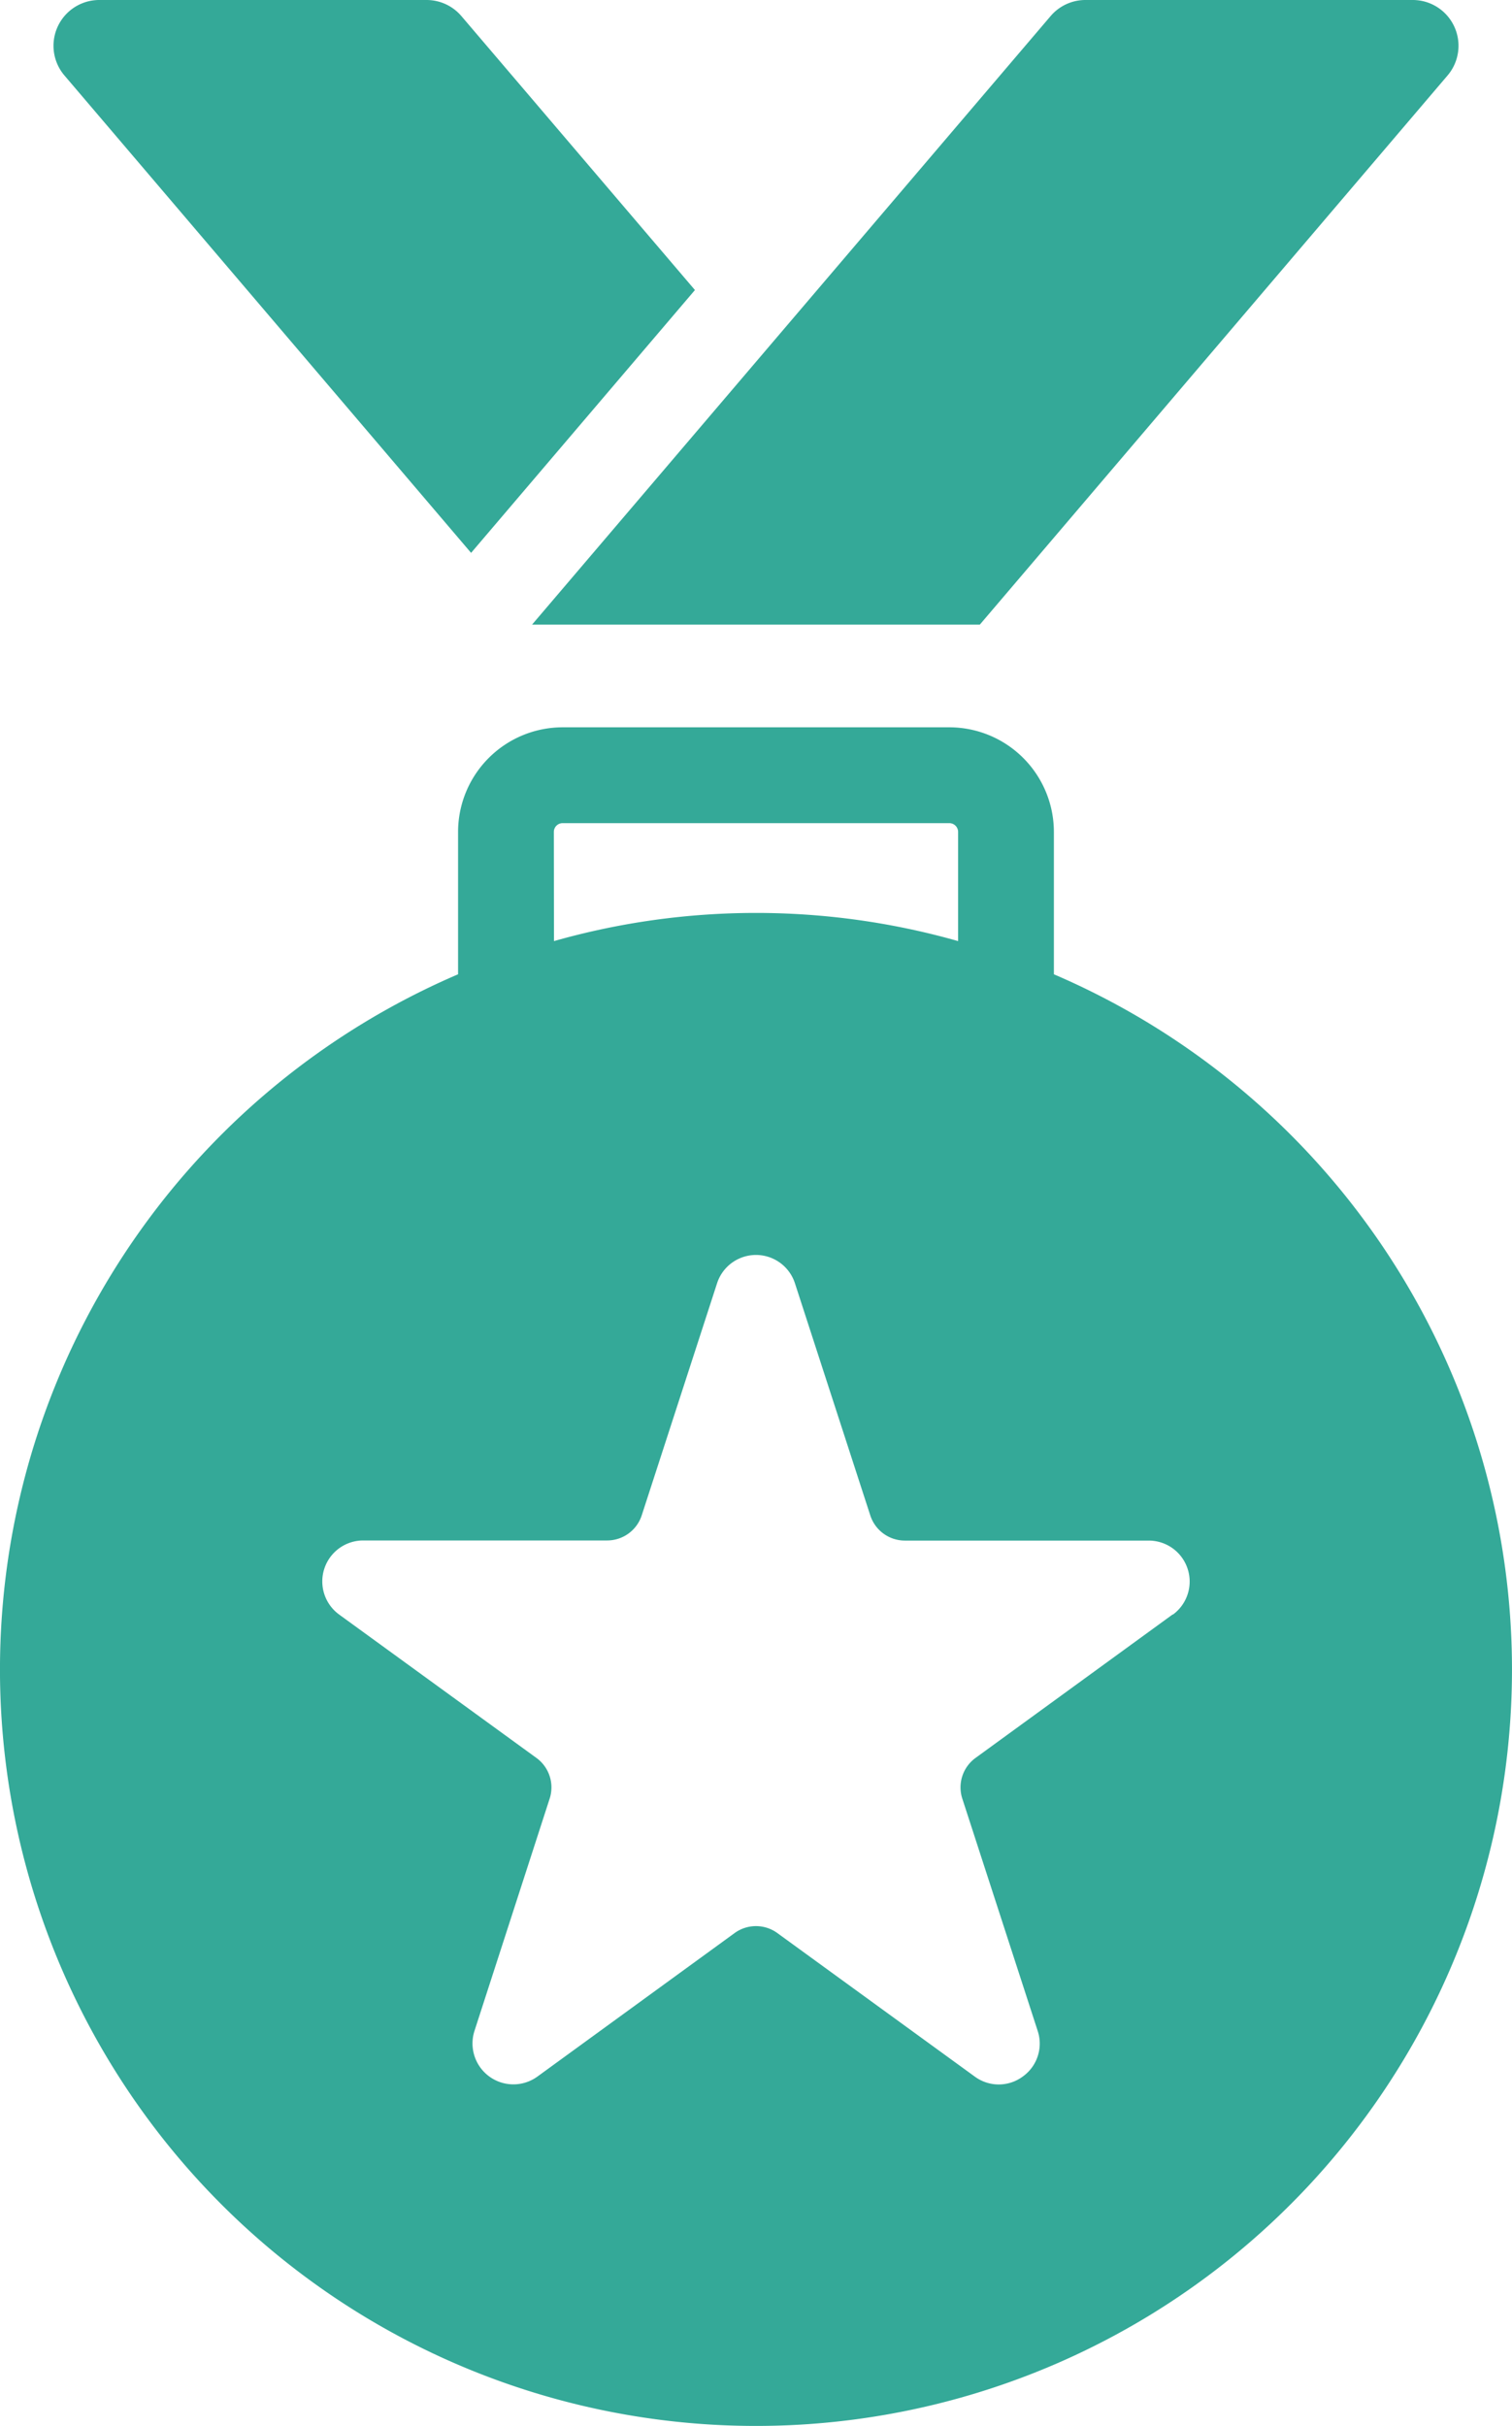
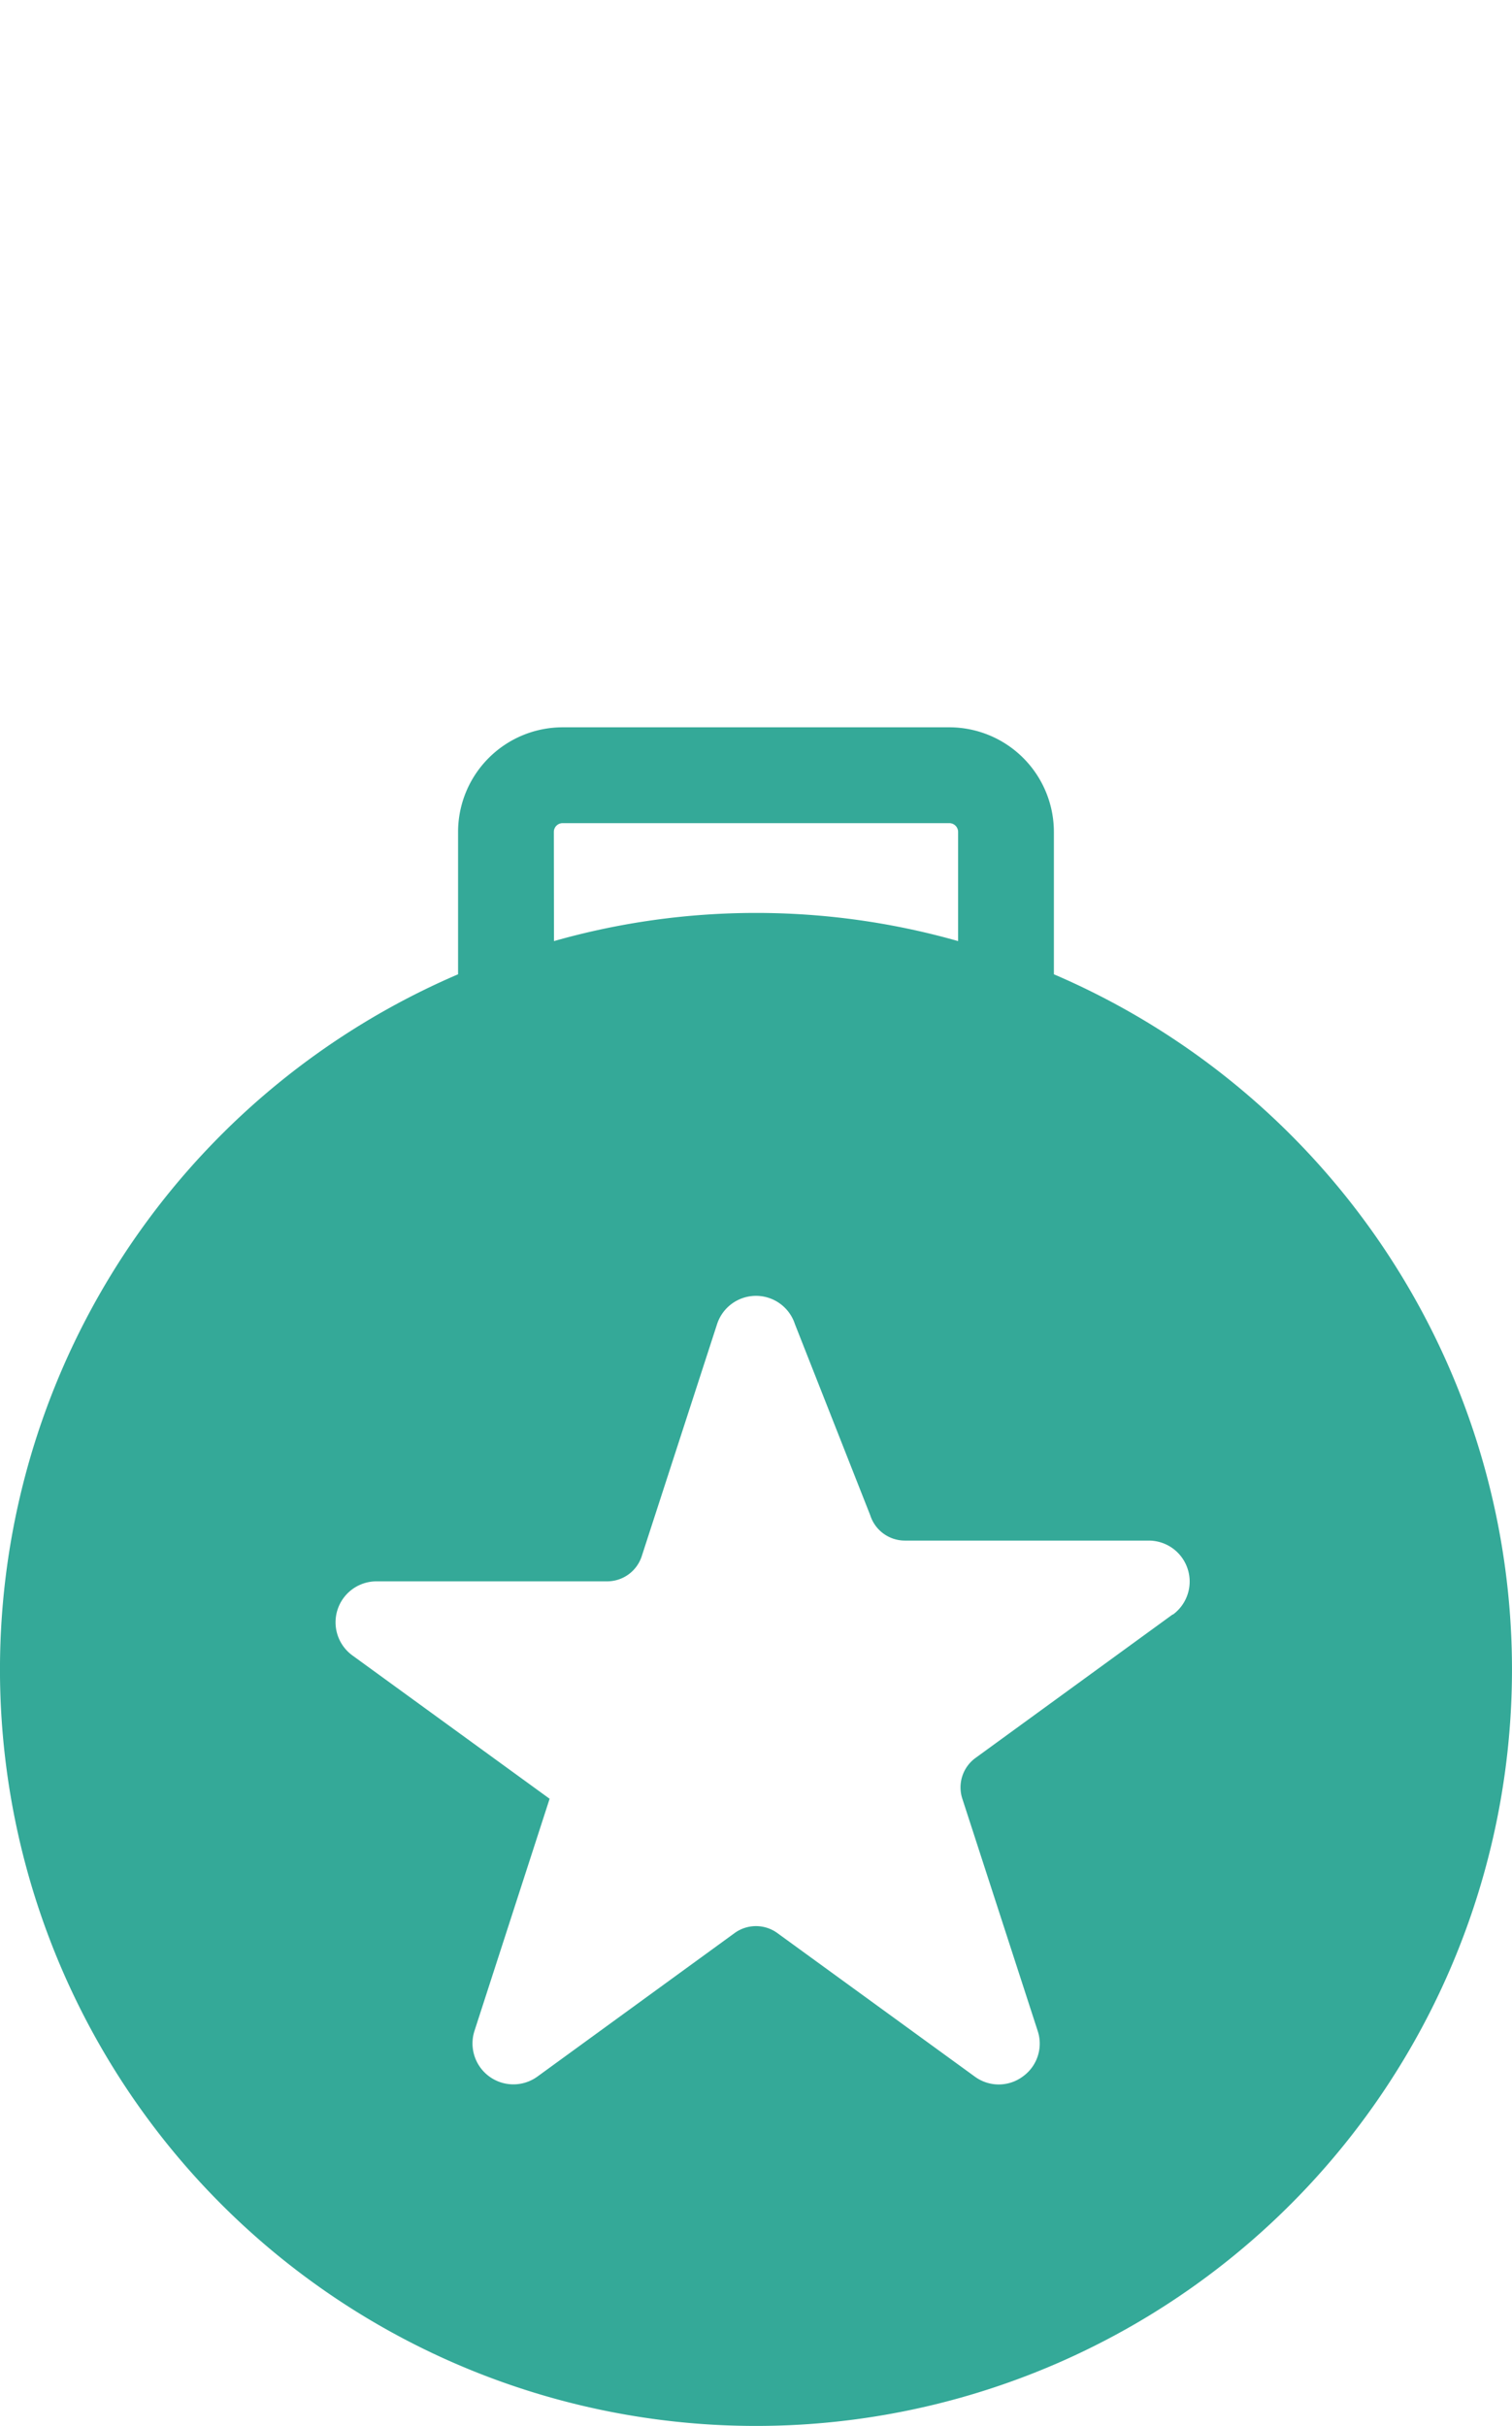
<svg xmlns="http://www.w3.org/2000/svg" width="37.414" height="60" viewBox="0 0 37.414 60">
  <g id="img-point11" transform="translate(-10052 350)">
-     <path id="パス_1022" data-name="パス 1022" d="M10.5,0H2.4a1.132,1.132,0,0,0-.862,1.867L11.6,13.673l5.539-6.5L11.362.4A1.133,1.133,0,0,0,10.5,0" transform="translate(10052.057 -350)" fill="#34a998" />
-     <path id="パス_1023" data-name="パス 1023" d="M26.078,23.326V19.8a2.589,2.589,0,0,0-2.586-2.587H13.923A2.589,2.589,0,0,0,11.335,19.8v3.521a18.707,18.707,0,1,0,14.743,0M13.705,19.8a.217.217,0,0,1,.217-.217h9.569a.218.218,0,0,1,.217.217v2.7a18.3,18.3,0,0,0-10,0Zm15.316,19.35L24.141,42.7a.9.9,0,0,0-.328,1.011l1.863,5.737a1,1,0,0,1-.367,1.132,1,1,0,0,1-1.191,0l-4.879-3.545a.9.9,0,0,0-1.065,0L13.3,50.58a1.012,1.012,0,0,1-1.558-1.132L13.6,43.711a.9.9,0,0,0-.328-1.011l-4.88-3.545a1.013,1.013,0,0,1,.6-1.832H15.02a.9.9,0,0,0,.861-.626l1.863-5.736a1.013,1.013,0,0,1,1.926,0L21.534,36.7a.9.9,0,0,0,.861.626h6.031a1.013,1.013,0,0,1,.595,1.832" transform="translate(10052 -349.226)" fill="#34a998" />
-     <path id="パス_1024" data-name="パス 1024" d="M26.291,0h8.1a1.132,1.132,0,0,1,.862,1.867L23.68,15.447H12.6L25.429.4a1.132,1.132,0,0,1,.862-.4" transform="translate(10052.566 -350)" fill="#34a998" />
+     <path id="パス_1023" data-name="パス 1023" d="M26.078,23.326V19.8a2.589,2.589,0,0,0-2.586-2.587H13.923A2.589,2.589,0,0,0,11.335,19.8v3.521a18.707,18.707,0,1,0,14.743,0M13.705,19.8a.217.217,0,0,1,.217-.217h9.569a.218.218,0,0,1,.217.217v2.7a18.3,18.3,0,0,0-10,0Zm15.316,19.35L24.141,42.7a.9.9,0,0,0-.328,1.011l1.863,5.737a1,1,0,0,1-.367,1.132,1,1,0,0,1-1.191,0l-4.879-3.545a.9.9,0,0,0-1.065,0L13.3,50.58a1.012,1.012,0,0,1-1.558-1.132L13.6,43.711l-4.88-3.545a1.013,1.013,0,0,1,.6-1.832H15.02a.9.9,0,0,0,.861-.626l1.863-5.736a1.013,1.013,0,0,1,1.926,0L21.534,36.7a.9.9,0,0,0,.861.626h6.031a1.013,1.013,0,0,1,.595,1.832" transform="translate(10052 -349.226)" fill="#34a998" />
  </g>
</svg>